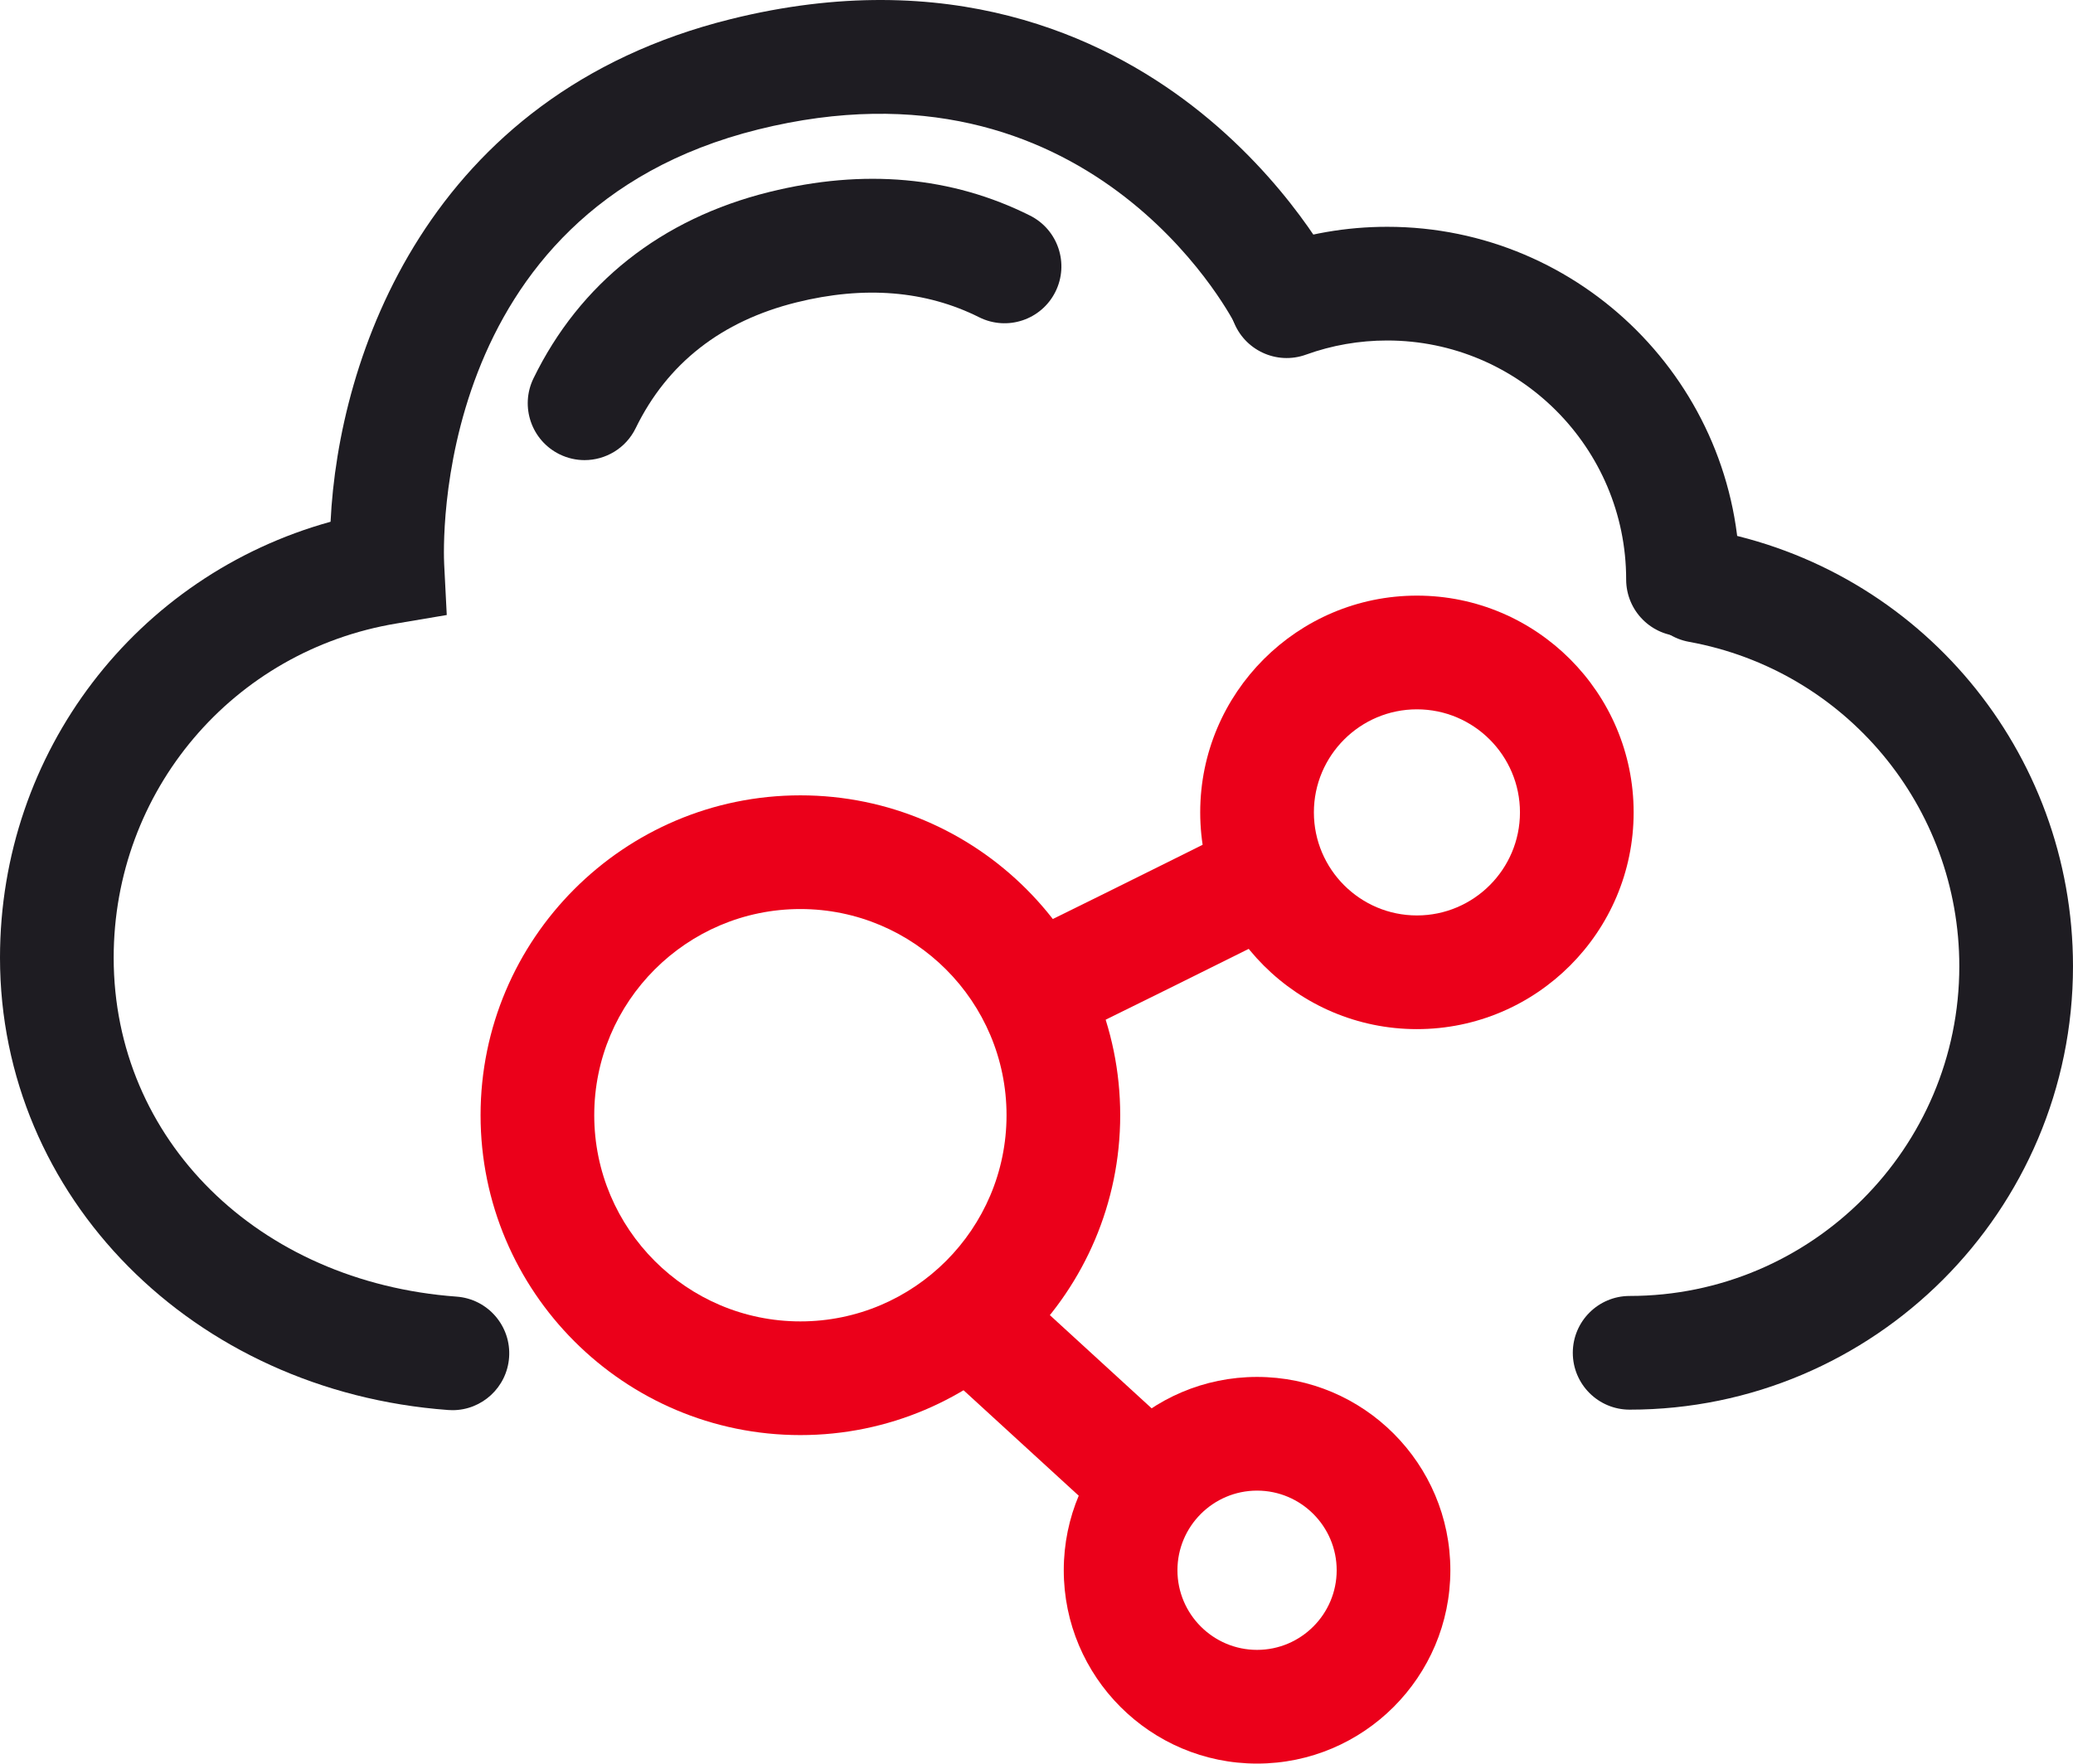
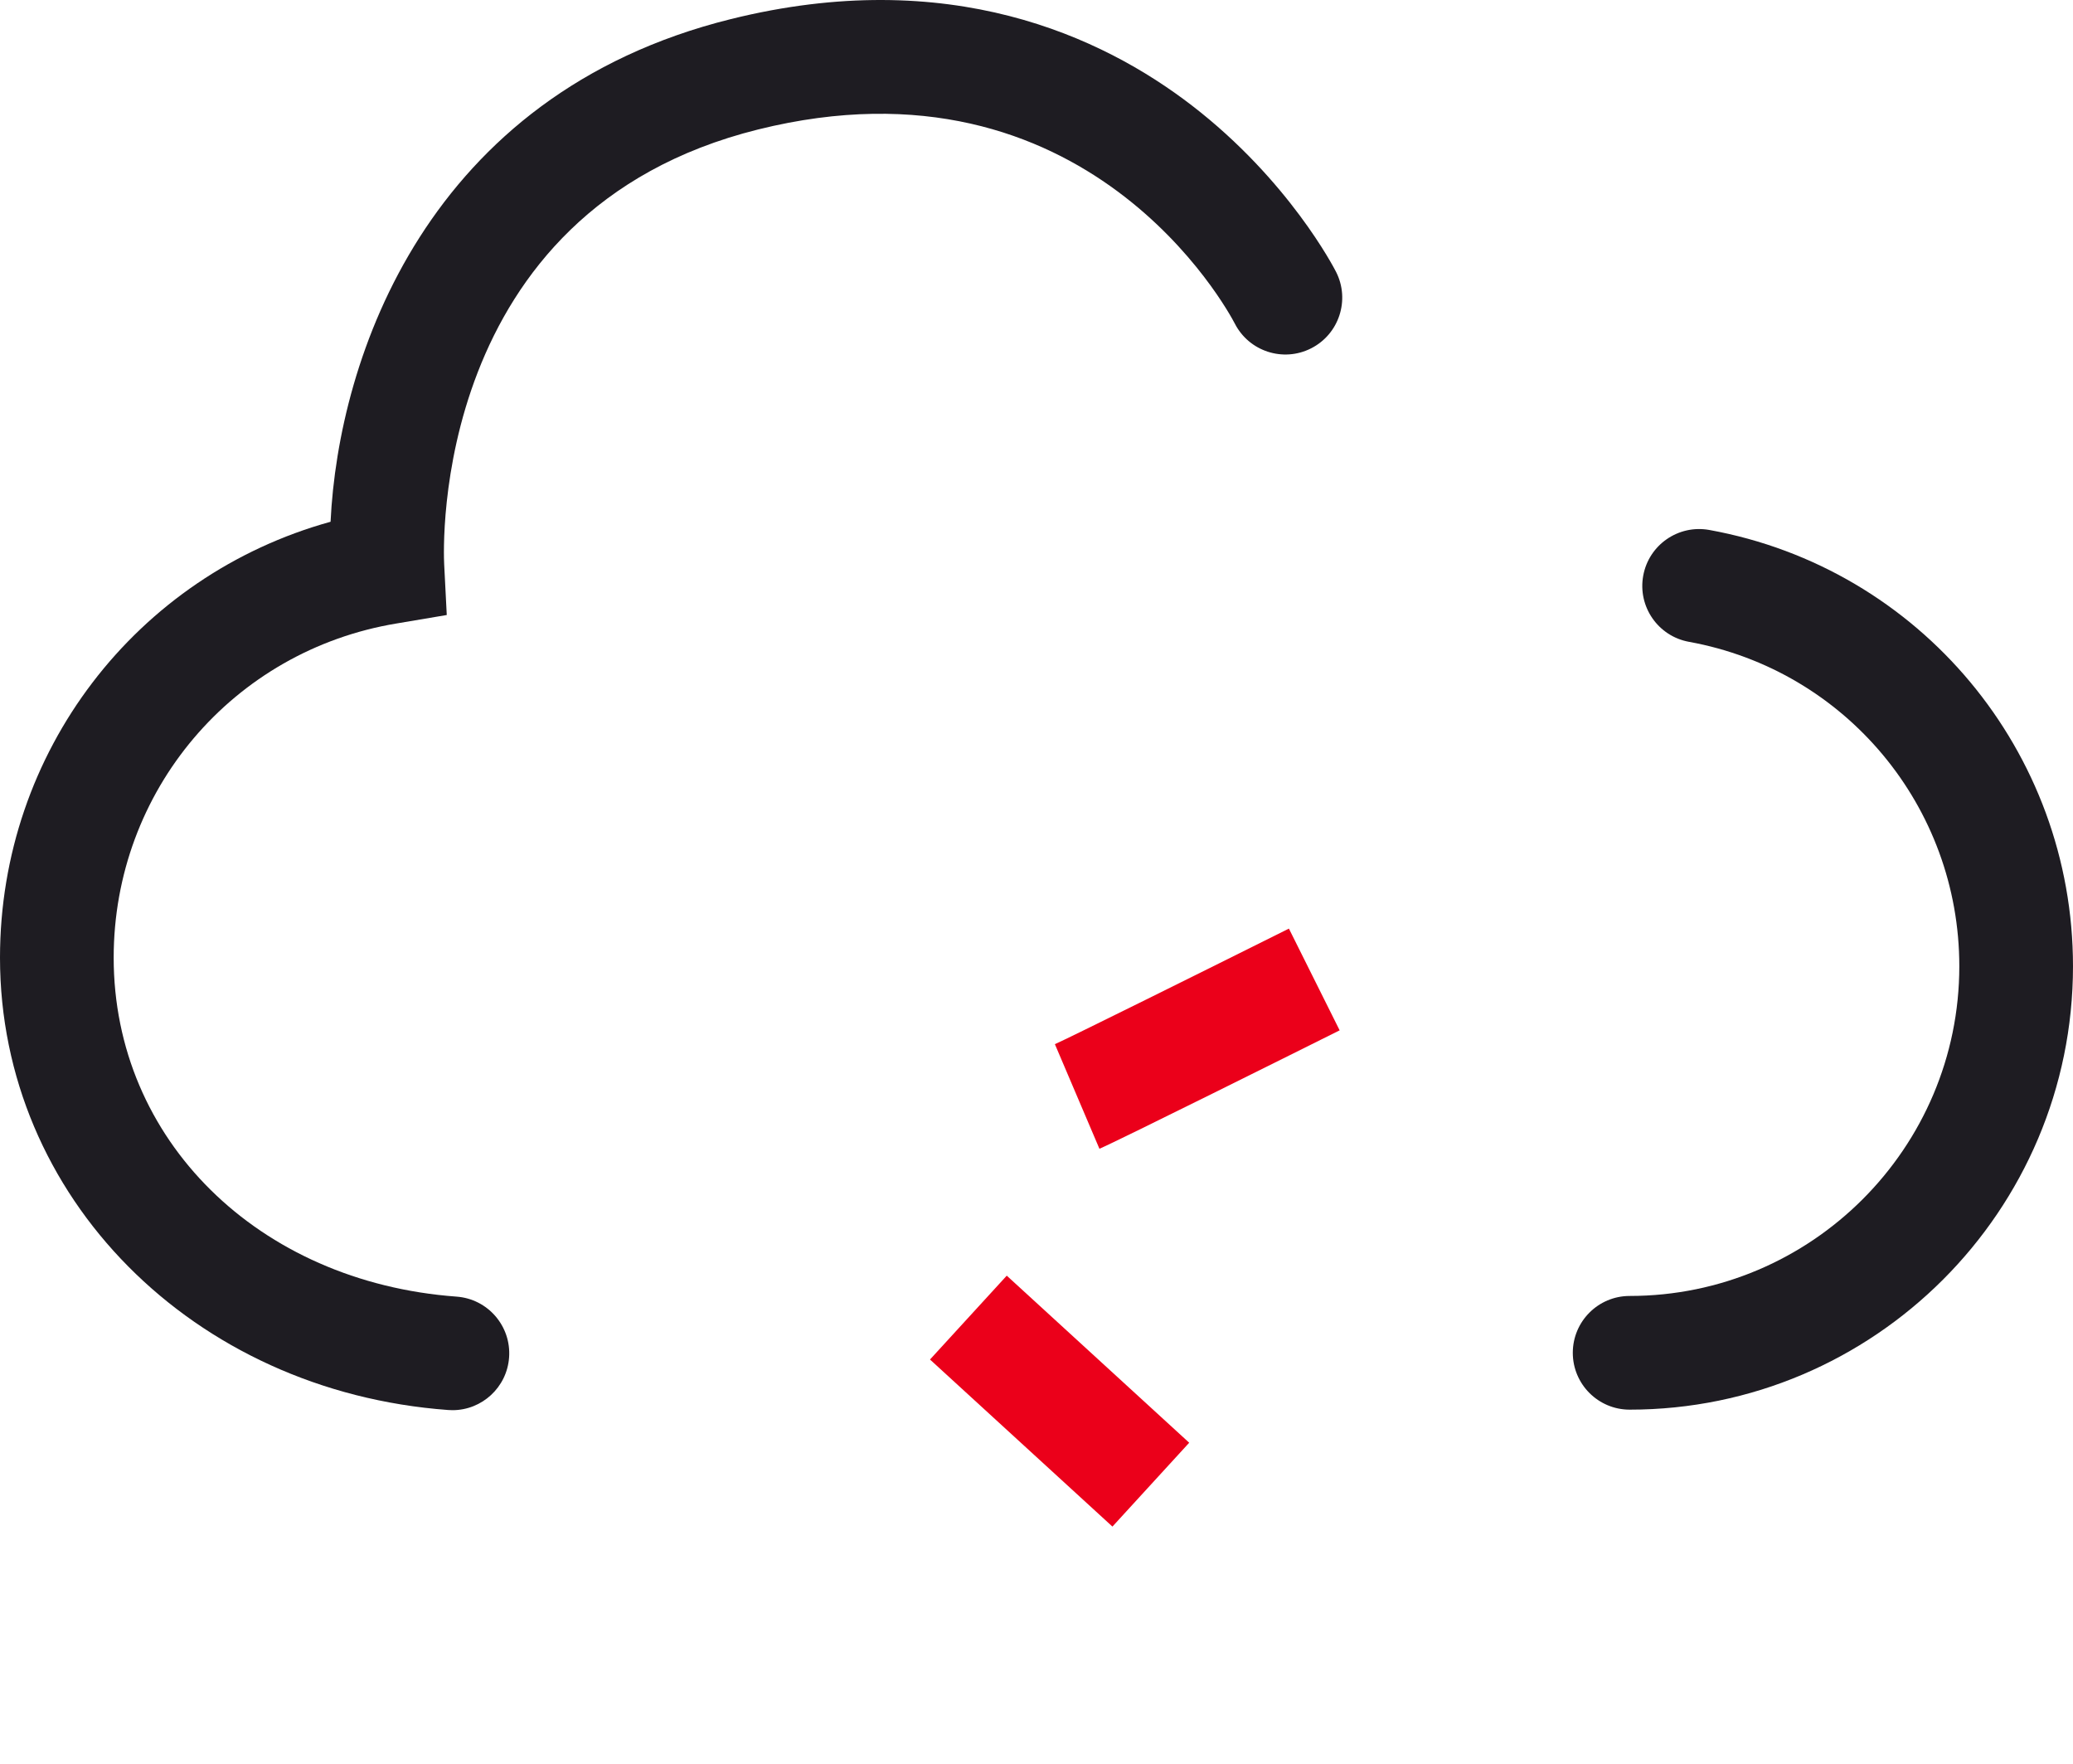
<svg xmlns="http://www.w3.org/2000/svg" id="Layer_1" data-name="Layer 1" viewBox="0 0 200.59 170.622">
  <path d="M43.782,136.43c-.135,0-.271-.005-.408-.015C18.647,134.603,0,115.791,0,92.654c0-19.93,13.196-36.981,31.987-42.176.755-15.853,9.312-41.325,38.723-48.629,21.108-5.244,35.921,1.655,44.63,8.364,9.371,7.218,13.761,15.734,13.943,16.093,1.375,2.708.294,6.019-2.414,7.394-2.705,1.375-6.008.298-7.387-2.399-.607-1.17-14.288-26.683-46.121-18.776-31.755,7.887-30.453,40.678-30.381,42.07l.25,4.905-4.845.817c-15.868,2.623-27.385,16.222-27.385,32.336,0,17.592,13.954,31.382,33.178,32.791,3.03.222,5.306,2.857,5.083,5.888-.212,2.893-2.625,5.098-5.479,5.098Z" style="fill: #1e1c22; stroke-width: 0px;" />
-   <path d="M162.852,61.562c-3.037,0-5.5-2.462-5.5-5.5,0-12.749-10.372-23.12-23.12-23.12-2.703,0-5.348.46-7.86,1.368-2.854,1.033-6.009-.446-7.042-3.303-1.032-2.857.446-6.01,3.304-7.042,3.715-1.343,7.617-2.023,11.599-2.023,18.813,0,34.12,15.306,34.12,34.12,0,3.038-2.463,5.5-5.5,5.5Z" style="fill: #1e1c22; stroke-width: 0px;" />
  <path d="M157.689,136.38c-3.037,0-5.5-2.463-5.5-5.5s2.463-5.5,5.5-5.5c17.59,0,31.9-14.31,31.9-31.899,0-15.434-11.001-28.634-26.158-31.386-2.989-.542-4.972-3.405-4.429-6.394.542-2.988,3.402-4.967,6.394-4.429,20.393,3.703,35.193,21.454,35.193,42.209,0,23.655-19.245,42.899-42.9,42.899Z" style="fill: #1e1c22; stroke-width: 0px;" />
-   <path d="M56.563,44.515c-.809,0-1.63-.179-2.407-.558-2.73-1.332-3.864-4.624-2.533-7.354,4.487-9.202,12.369-15.435,22.792-18.023,9.181-2.28,17.677-1.515,25.25,2.275,2.716,1.359,3.817,4.664,2.457,7.38-1.358,2.717-4.663,3.816-7.379,2.457-5.164-2.584-11.111-3.067-17.676-1.437-7.265,1.804-12.499,5.898-15.556,12.169-.953,1.954-2.911,3.091-4.948,3.091Z" style="fill: #1e1c22; stroke-width: 0px;" />
  <g>
-     <path d="M77.448,138.841c-17.064,0-30.947-13.883-30.947-30.947s13.883-30.947,30.947-30.947c17.064,0,30.947,13.882,30.947,30.947s-13.883,30.947-30.947,30.947ZM77.448,87.947c-10.999,0-19.947,8.948-19.947,19.947s8.948,19.947,19.947,19.947c10.999,0,19.947-8.948,19.947-19.947s-8.948-19.947-19.947-19.947Z" style="fill: #eb001a; stroke-width: 0px;" />
-     <path d="M137.106,99.565c-11.562,0-20.97-9.407-20.97-20.97,0-11.563,9.407-20.97,20.97-20.97s20.97,9.407,20.97,20.97c0,11.562-9.407,20.97-20.97,20.97ZM137.106,68.626c-5.497,0-9.97,4.472-9.97,9.97s4.473,9.97,9.97,9.97,9.97-4.472,9.97-9.97-4.473-9.97-9.97-9.97Z" style="fill: #eb001a; stroke-width: 0px;" />
-     <path d="M121.637,170.622c-10.313,0-18.704-8.391-18.704-18.704s8.391-18.704,18.704-18.704,18.704,8.391,18.704,18.704-8.391,18.704-18.704,18.704ZM121.637,144.213c-4.248,0-7.704,3.456-7.704,7.704s3.456,7.704,7.704,7.704,7.704-3.456,7.704-7.704-3.456-7.704-7.704-7.704Z" style="fill: #eb001a; stroke-width: 0px;" />
    <rect x="97.03" y="123.585" width="11" height="23.936" transform="translate(-66.685 119.637) rotate(-47.523)" style="fill: #eb001a; stroke-width: 0px;" />
-     <path d="M102.074,101.02l-4.302-10.123,2.151,5.062-2.159-5.059c1.321-.574,14.591-7.163,22.645-11.18l4.91,9.843c-3.569,1.78-21.467,10.702-23.245,11.457Z" style="fill: #eb001a; stroke-width: 0px;" />
+     <path d="M102.074,101.02c1.321-.574,14.591-7.163,22.645-11.18l4.91,9.843c-3.569,1.78-21.467,10.702-23.245,11.457Z" style="fill: #eb001a; stroke-width: 0px;" />
  </g>
</svg>